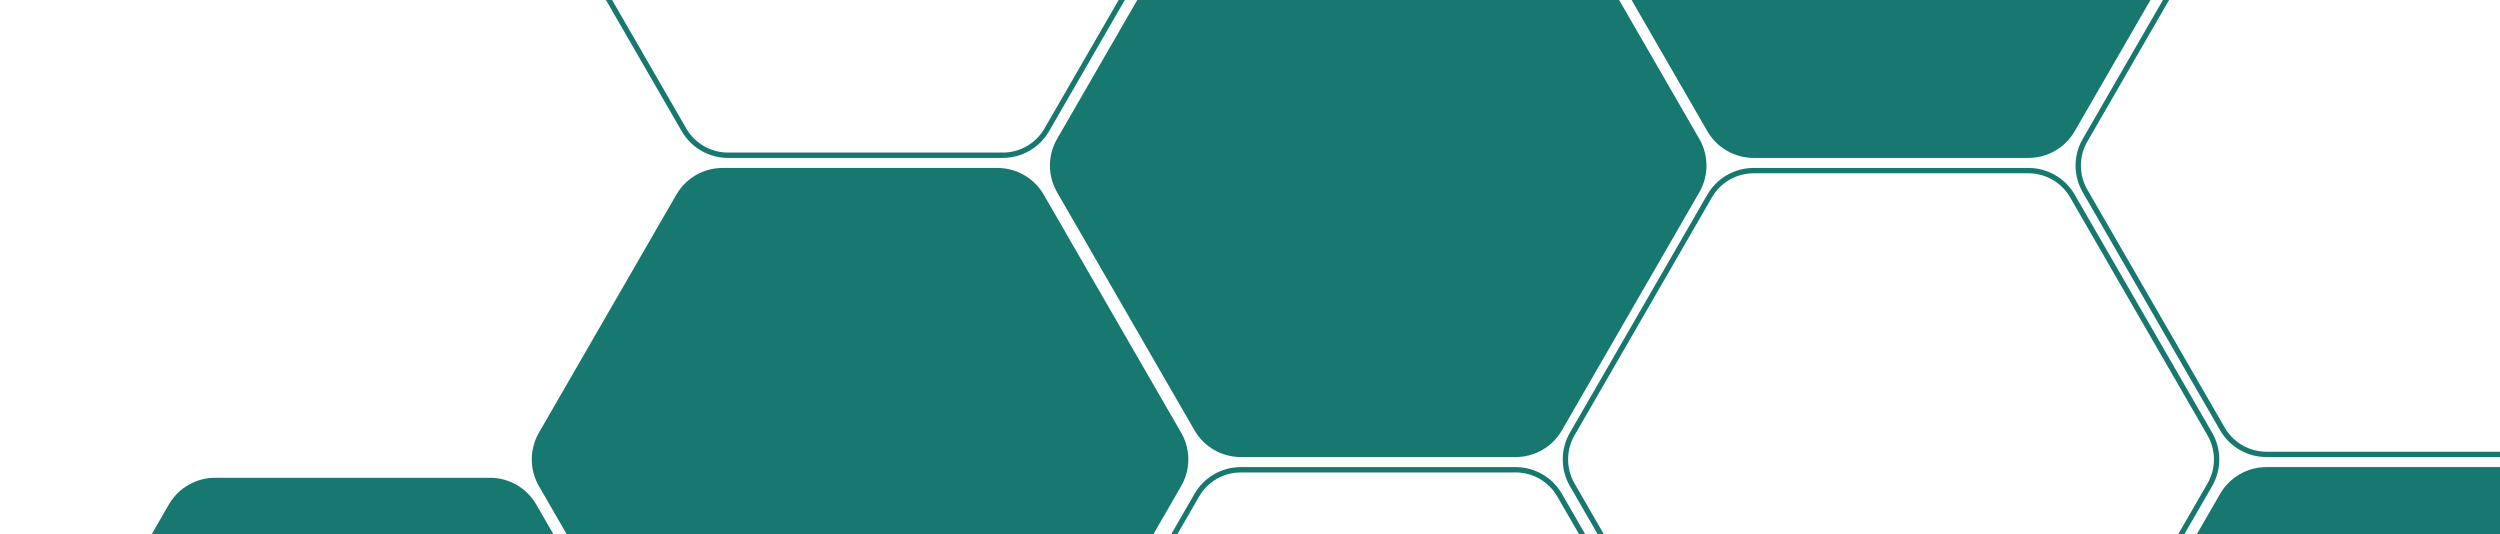
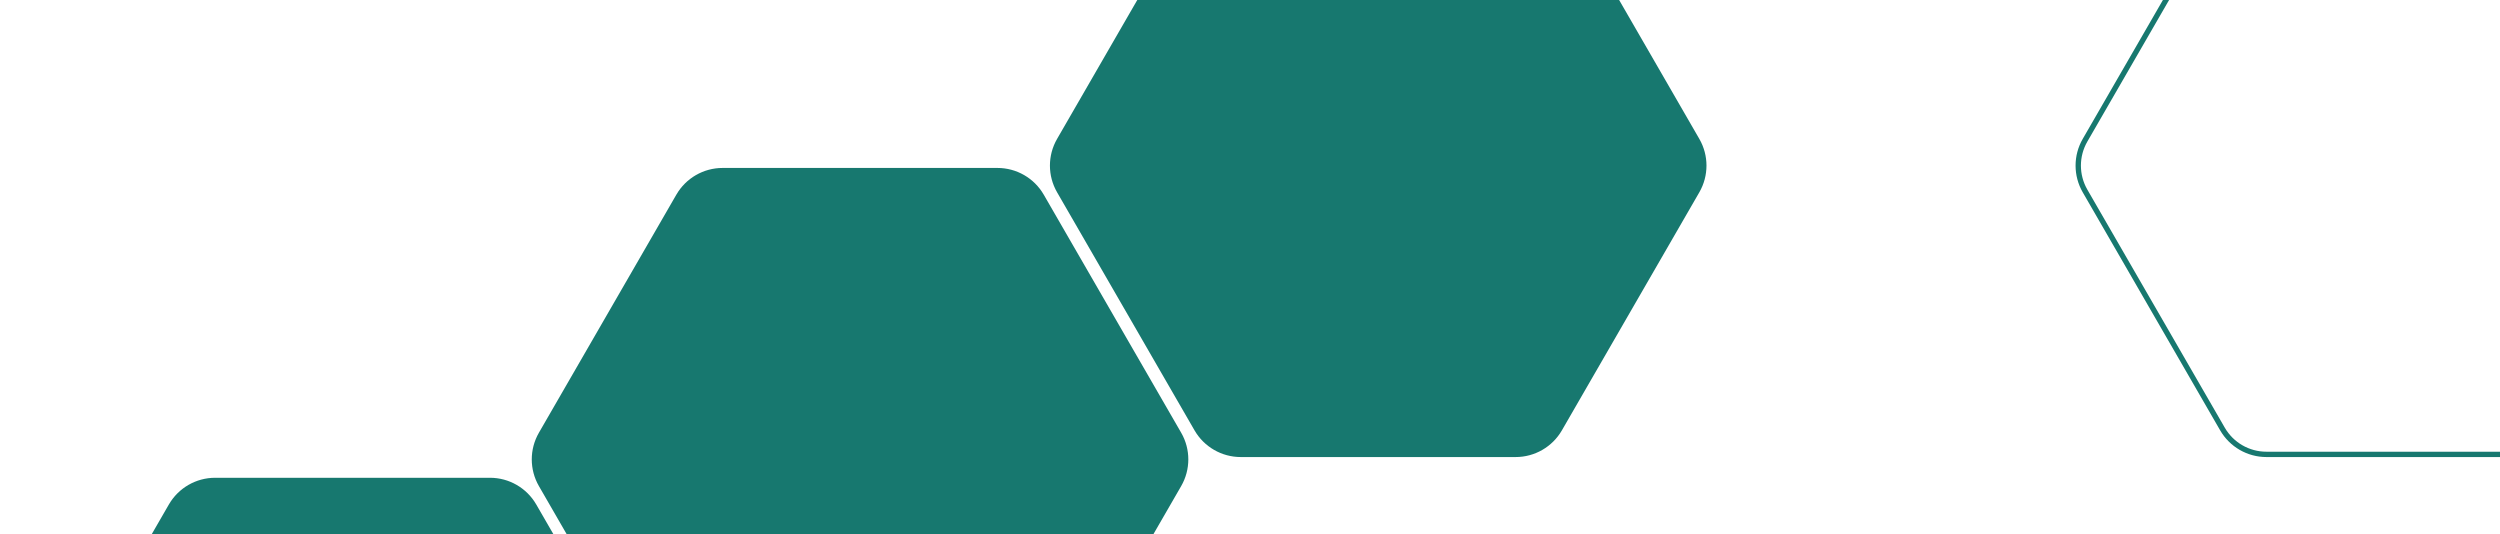
<svg xmlns="http://www.w3.org/2000/svg" width="468" height="100" viewBox="0 0 468 100" fill="none">
  <g filter="url(#filter0_d_104_38)">
    <path d="M318.113 22C319.9 25.094 319.9 28.906 318.113 32L292.387 76.56C290.6 79.654 287.299 81.56 283.726 81.56L232.274 81.56C228.701 81.56 225.4 79.654 223.613 76.56L197.887 32C196.1 28.906 196.1 25.094 197.887 22L223.613 -22.56C225.4 -25.654 228.701 -27.56 232.274 -27.56L283.726 -27.56C287.299 -27.56 290.6 -25.654 292.387 -22.56L318.113 22Z" fill="#17786F" />
    <path d="M221.113 77C222.9 80.094 222.9 83.906 221.113 87L195.387 131.56C193.6 134.654 190.299 136.56 186.726 136.56L135.274 136.56C131.701 136.56 128.4 134.654 126.613 131.56L100.887 87C99.1 83.906 99.1 80.094 100.887 77L126.613 32.44C128.4 29.346 131.701 27.44 135.274 27.44L186.726 27.44C190.299 27.44 193.6 29.346 195.387 32.44L221.113 77Z" fill="#17786F" />
    <path d="M126.113 135C127.9 138.094 127.9 141.906 126.113 145L100.387 189.56C98.6 192.654 95.299 194.56 91.727 194.56L40.273 194.56C36.701 194.56 33.4 192.654 31.613 189.56L5.887 145C4.1 141.906 4.1 138.094 5.887 135L31.613 90.44C33.4 87.346 36.701 85.44 40.273 85.44L91.727 85.44C95.299 85.44 98.6 87.346 100.387 90.44L126.113 135Z" fill="#17786F" />
-     <path d="M221.68 -33.75C223.377 -30.811 223.377 -27.189 221.68 -24.25L195.954 20.31C194.257 23.249 191.121 25.06 187.726 25.06L136.274 25.06C132.879 25.06 129.743 23.249 128.046 20.31L102.32 -24.25C100.623 -27.189 100.623 -30.811 102.32 -33.75L128.046 -78.31C129.743 -81.249 132.879 -83.06 136.274 -83.06L187.726 -83.06C191.121 -83.06 194.257 -81.249 195.954 -78.31L221.68 -33.75Z" stroke="#17786F" />
-     <path d="M317.68 133.25C319.377 136.189 319.377 139.811 317.68 142.75L291.954 187.31C290.257 190.249 287.121 192.06 283.726 192.06L232.274 192.06C228.879 192.06 225.743 190.249 224.046 187.31L198.32 142.75C196.623 139.811 196.623 136.189 198.32 133.25L224.046 88.69C225.743 85.751 228.879 83.94 232.274 83.94L283.726 83.94C287.121 83.94 290.257 85.751 291.954 88.69L317.68 133.25Z" stroke="#17786F" />
-     <path d="M413.68 77.25C415.377 80.189 415.377 83.811 413.68 86.75L387.954 131.31C386.257 134.249 383.121 136.06 379.726 136.06L328.274 136.06C324.879 136.06 321.743 134.249 320.046 131.31L294.32 86.75C292.623 83.811 292.623 80.189 294.32 77.25L320.046 32.69C321.743 29.751 324.879 27.94 328.274 27.94L379.726 27.94C383.121 27.94 386.257 29.751 387.954 32.69L413.68 77.25Z" stroke="#17786F" />
    <path d="M509.68 22.25C511.377 25.189 511.377 28.811 509.68 31.75L483.954 76.31C482.257 79.249 479.121 81.06 475.726 81.06L424.274 81.06C420.879 81.06 417.743 79.249 416.046 76.31L390.32 31.75C388.623 28.811 388.623 25.189 390.32 22.25L416.046 -22.31C417.743 -25.249 420.879 -27.06 424.274 -27.06L475.726 -27.06C479.121 -27.06 482.257 -25.249 483.954 -22.31L509.68 22.25Z" stroke="#17786F" />
-     <path d="M414.113 -34C415.9 -30.906 415.9 -27.094 414.113 -24L388.387 20.56C386.6 23.654 383.299 25.56 379.726 25.56L328.274 25.56C324.701 25.56 321.4 23.654 319.613 20.56L293.887 -24C292.1 -27.094 292.1 -30.906 293.887 -34L319.613 -78.56C321.4 -81.654 324.701 -83.56 328.274 -83.56L379.726 -83.56C383.299 -83.56 386.6 -81.654 388.387 -78.56L414.113 -34Z" fill="#17786F" />
-     <path d="M510.113 133C511.9 136.094 511.9 139.906 510.113 143L484.387 187.56C482.6 190.654 479.299 192.56 475.726 192.56L424.274 192.56C420.701 192.56 417.4 190.654 415.613 187.56L389.887 143C388.1 139.906 388.1 136.094 389.887 133L415.613 88.44C417.4 85.346 420.701 83.44 424.274 83.44L475.726 83.44C479.299 83.44 482.6 85.346 484.387 88.44L510.113 133Z" fill="#17786F" />
  </g>
  <defs>
    <filter id="filter0_d_104_38" x="0.547" y="-83.56" width="611.906" height="286.119" filterUnits="userSpaceOnUse" color-interpolation-filters="sRGB">
      <feFlood flood-opacity="0" result="BackgroundImageFix" />
      <feColorMatrix in="SourceAlpha" type="matrix" values="0 0 0 0 0 0 0 0 0 0 0 0 0 0 0 0 0 0 127 0" result="hardAlpha" />
      <feOffset dy="4" />
      <feGaussianBlur stdDeviation="2" />
      <feComposite in2="hardAlpha" operator="out" />
      <feColorMatrix type="matrix" values="0 0 0 0 0 0 0 0 0 0 0 0 0 0 0 0 0 0 0.25 0" />
      <feBlend mode="normal" in2="BackgroundImageFix" result="effect1_dropShadow_104_38" />
      <feBlend mode="normal" in="SourceGraphic" in2="effect1_dropShadow_104_38" result="shape" />
    </filter>
  </defs>
</svg>